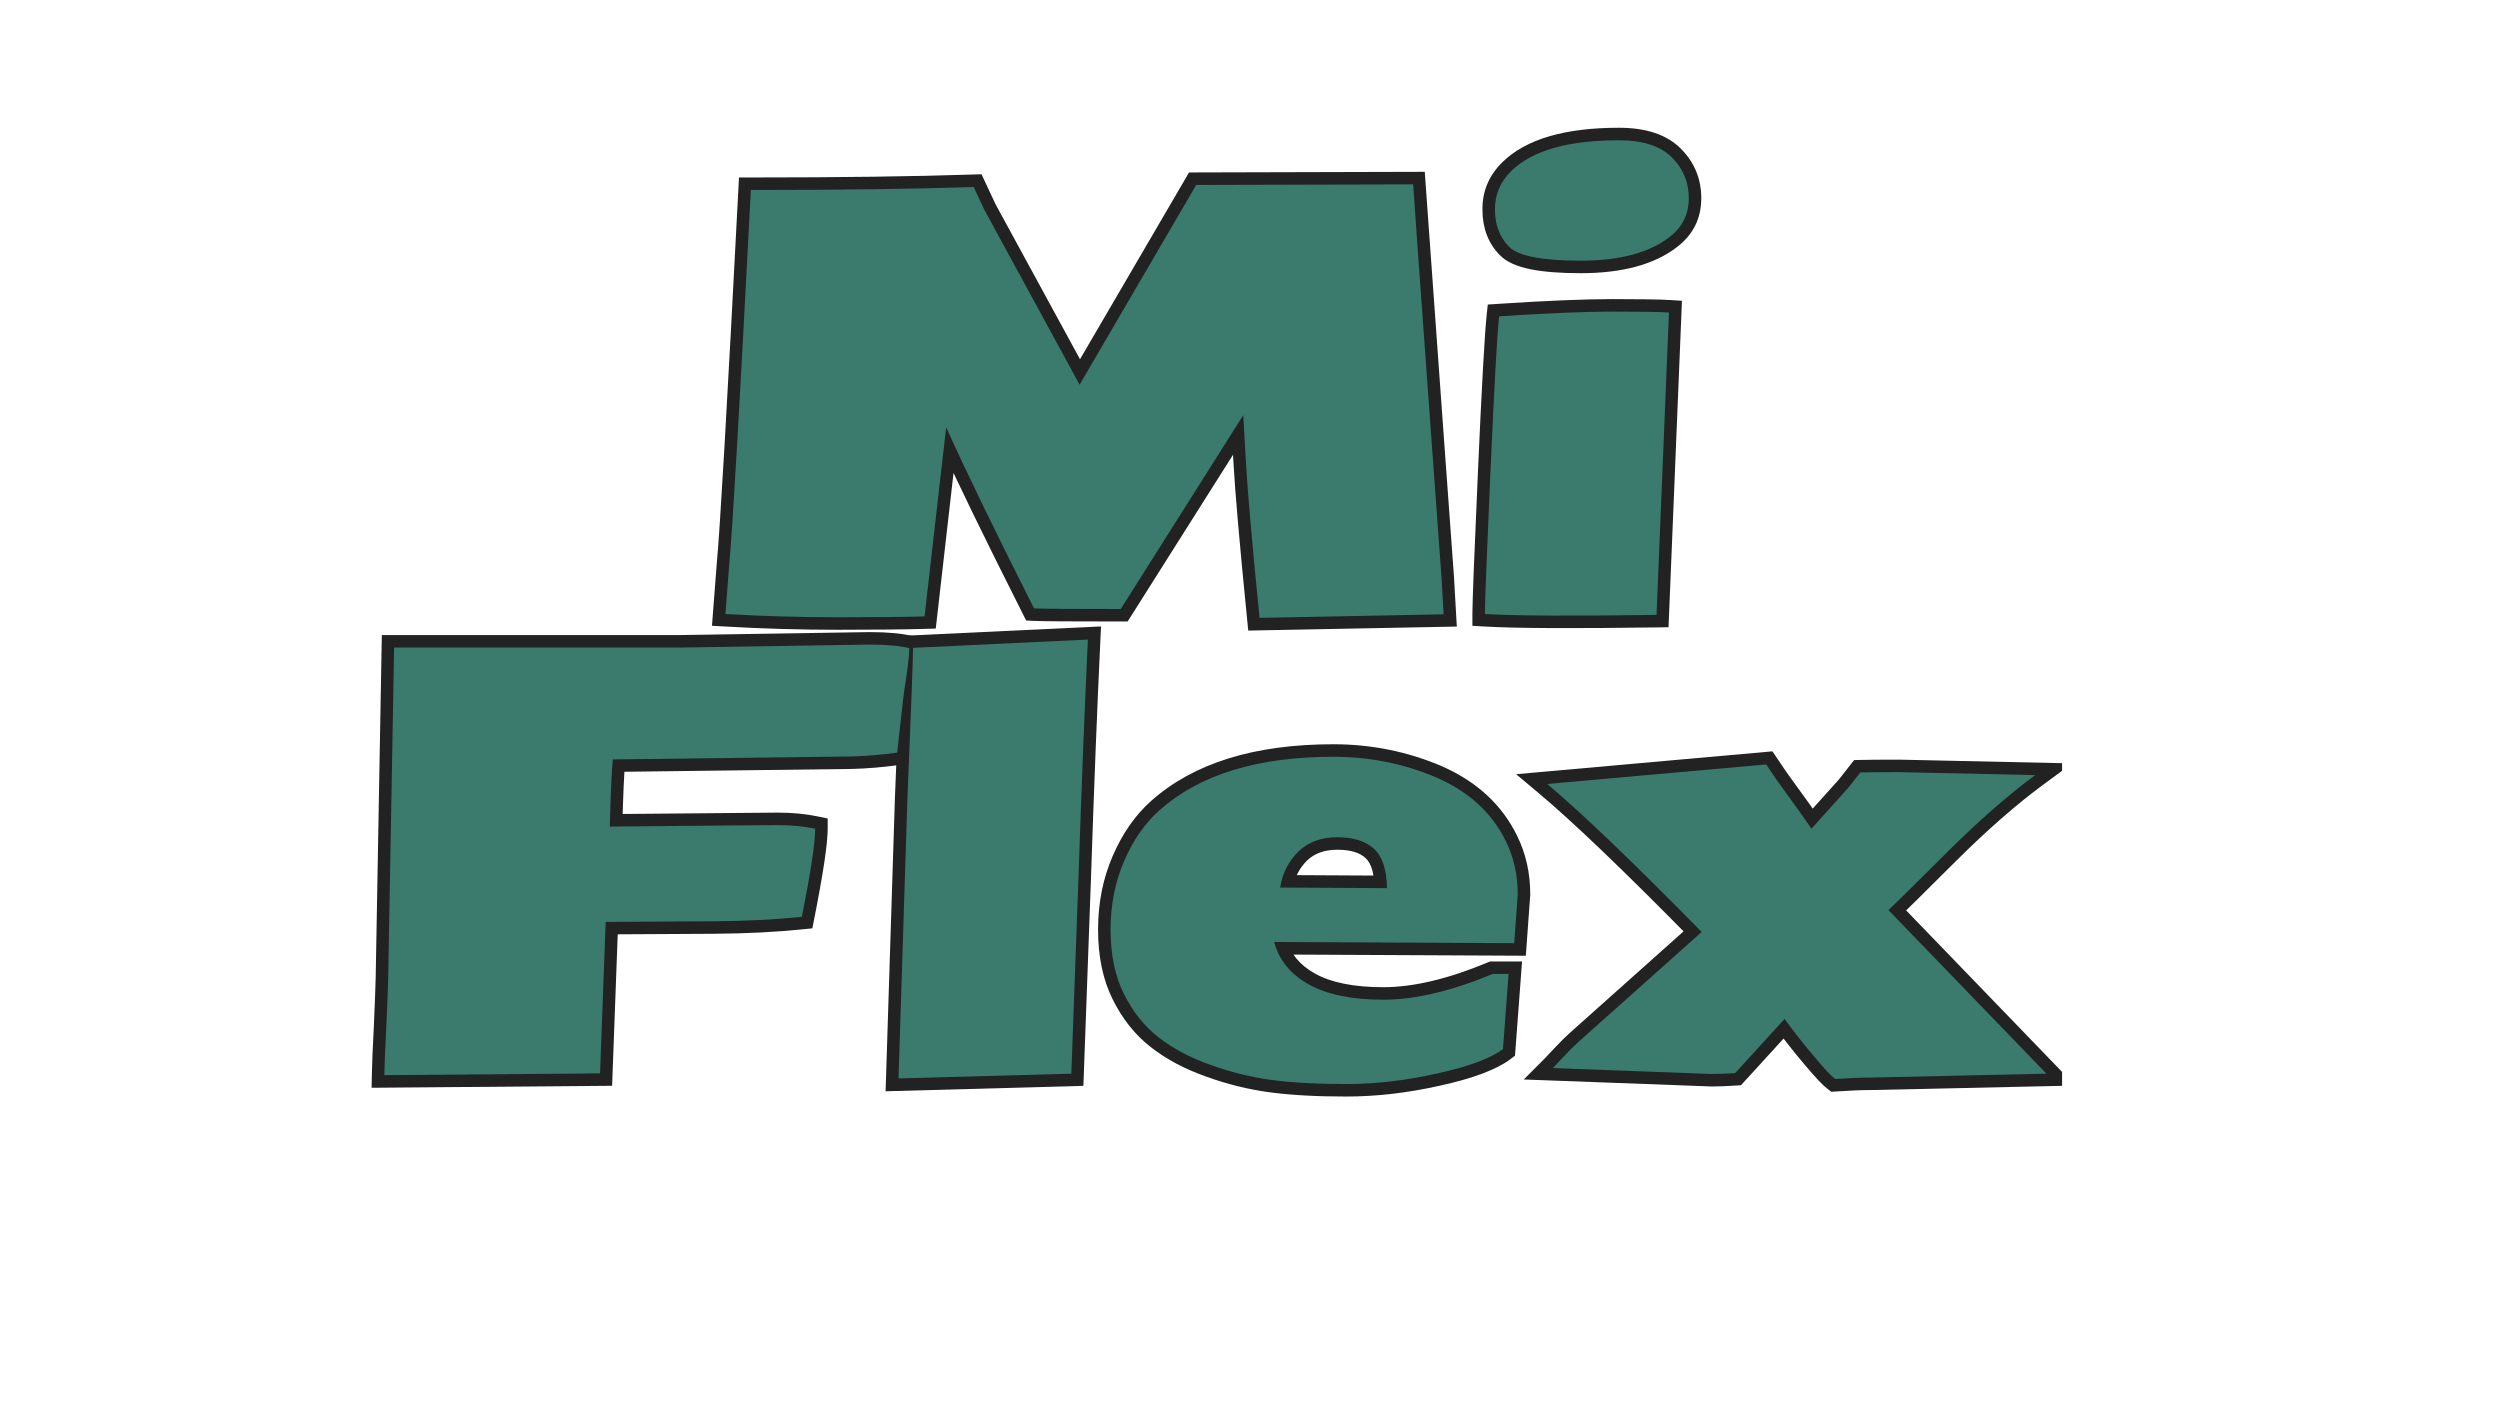
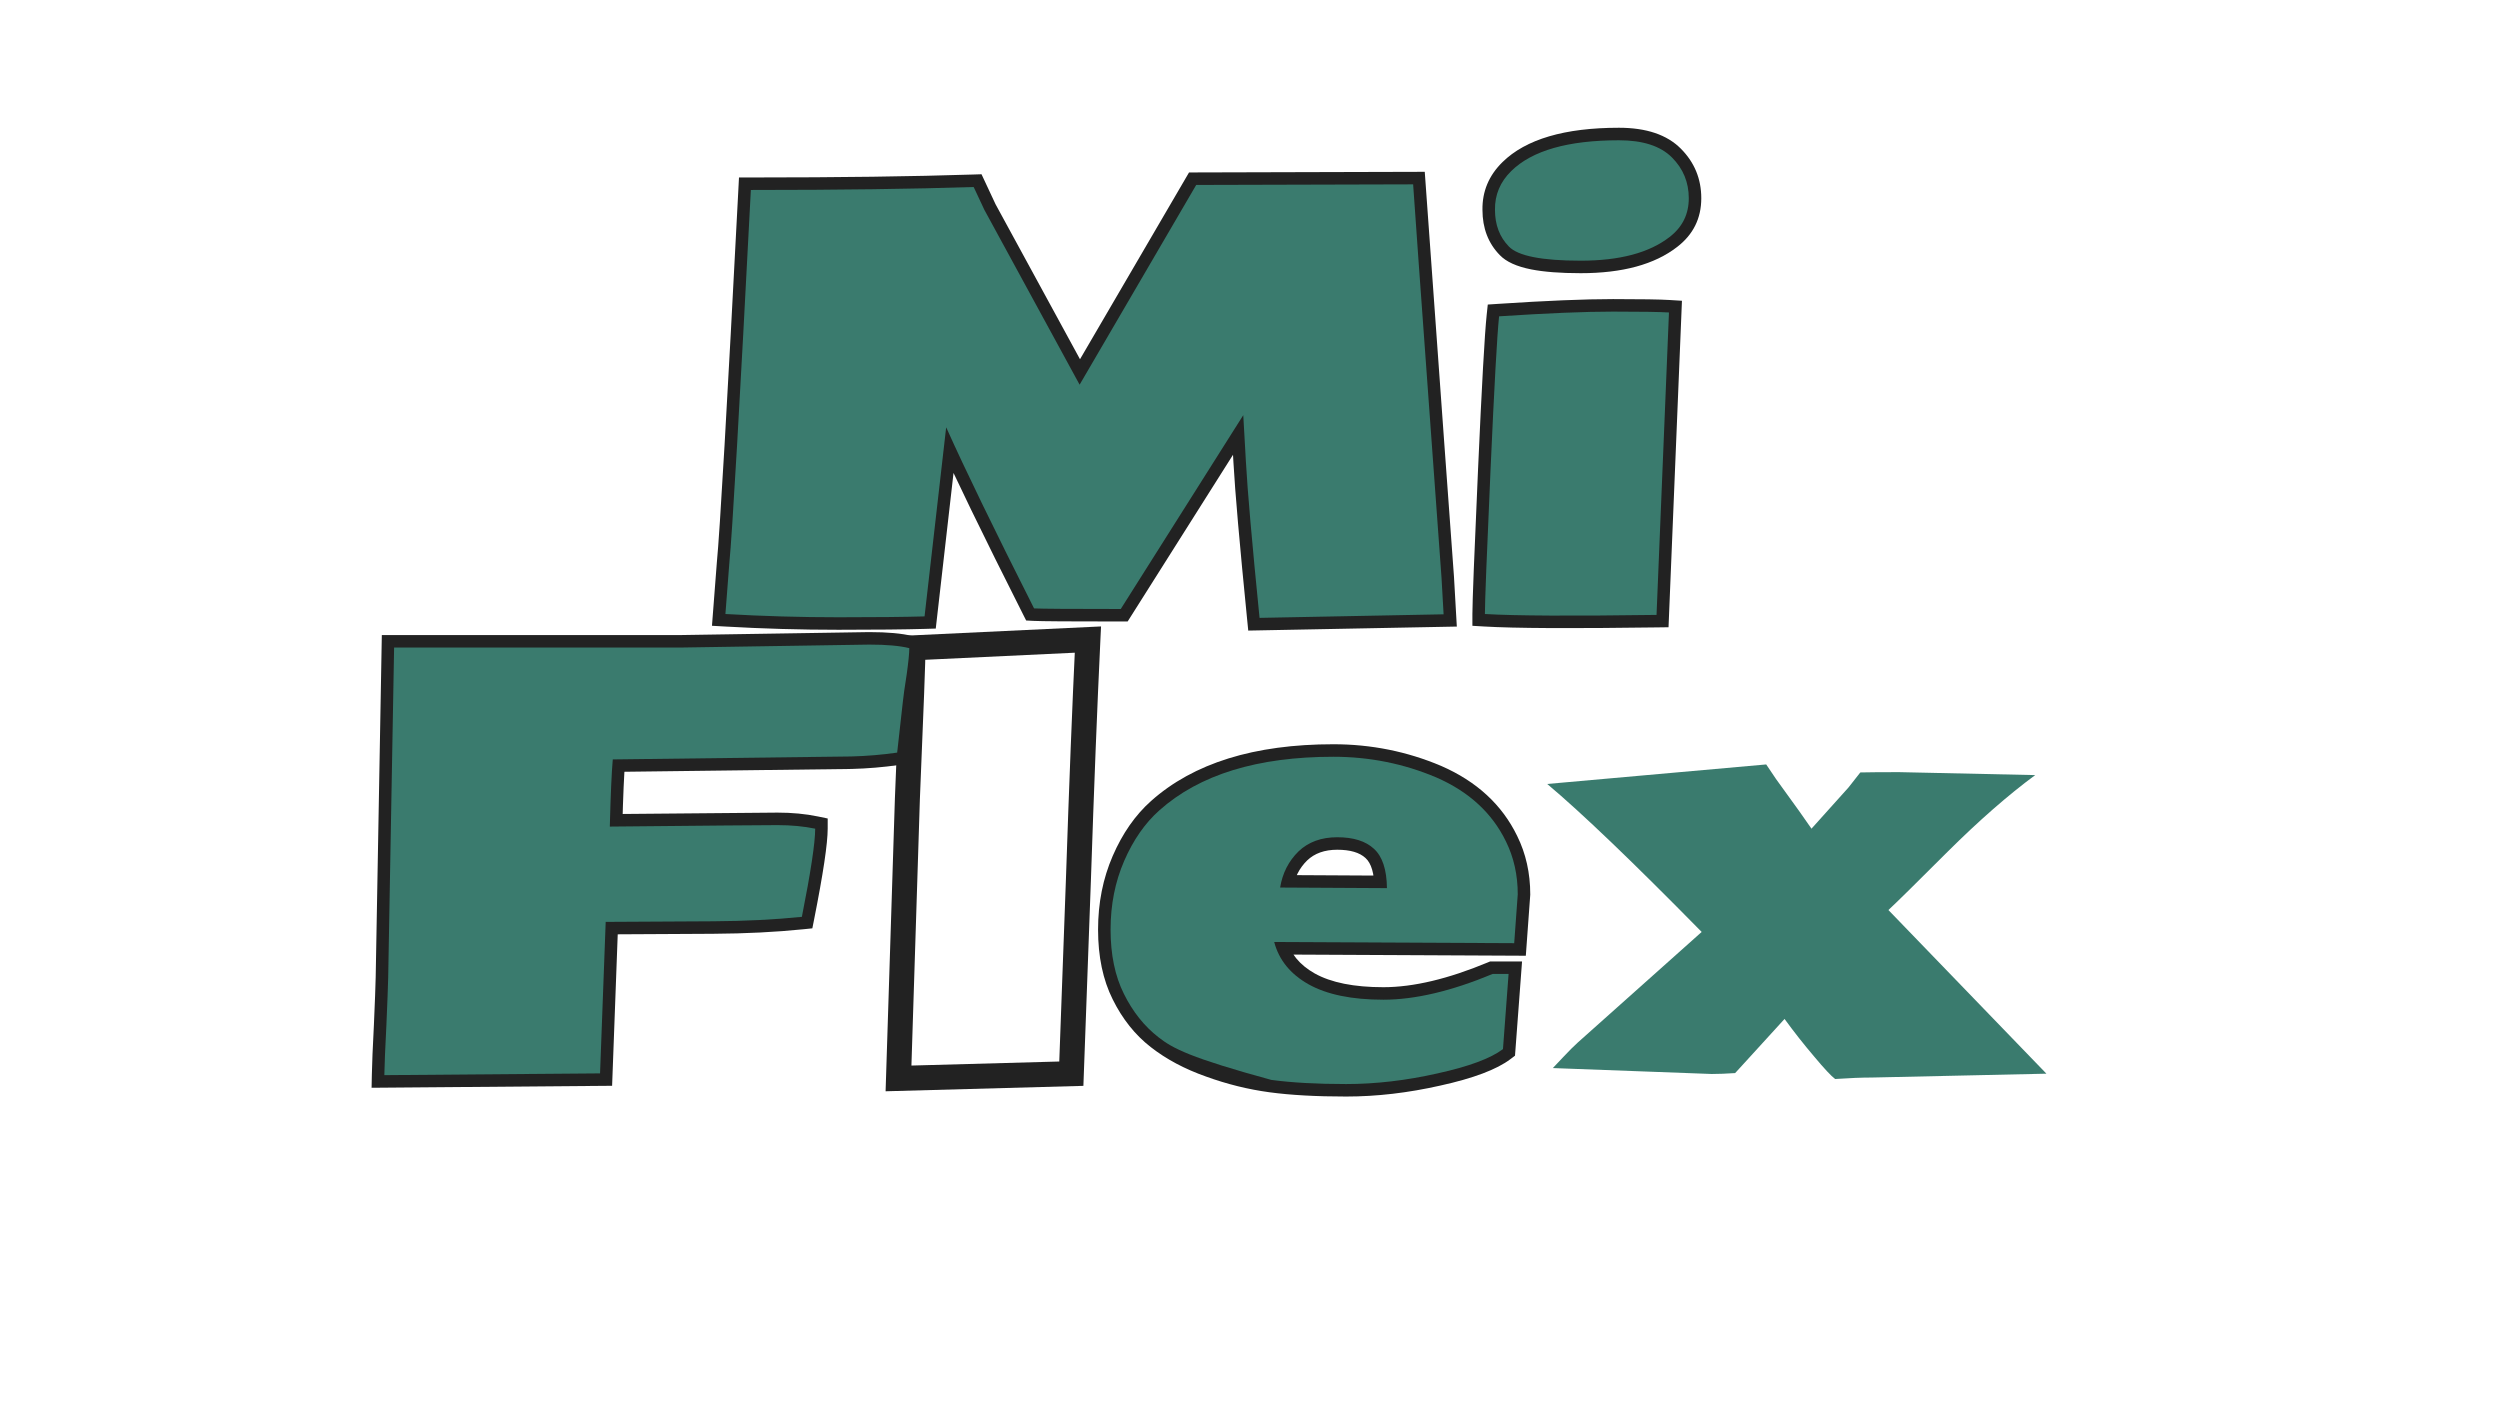
<svg xmlns="http://www.w3.org/2000/svg" width="1920" zoomAndPan="magnify" viewBox="0 0 1440 810" height="1080" preserveAspectRatio="xMidYMid meet" version="1.0">
  <defs>
    <g />
    <clipPath id="7eb2232940">
      <path d="M 684 420 L 998.762 420 L 998.762 618 L 684 618 Z M 684 420 " clip-rule="nonzero" />
    </clipPath>
    <clipPath id="69fdf819fd">
      <rect x="0" width="999" y="0" height="704" />
    </clipPath>
  </defs>
  <g transform="matrix(1, 0, 0, 1, 189, 12)">
    <g clip-path="url(#69fdf819fd)">
      <g fill="#222222" fill-opacity="1">
        <g transform="translate(205.996, 342.359)">
          <g>
            <path d="M 436.66 6.688 L 323.996 8.859 L 323.336 2.25 C 319.008 -41.152 316.387 -71.203 315.473 -87.898 L 313.938 -114.812 L 321.129 -115.223 L 327.215 -111.379 L 254.527 3.621 L 250.562 3.621 C 221.34 3.621 204.562 3.504 200.23 3.27 L 196.07 3.043 L 194.191 -0.676 C 171.418 -45.77 154.496 -80.641 143.426 -105.285 L 149.996 -108.234 L 157.148 -107.418 L 144 7.695 L 137.766 7.879 C 126.219 8.223 109.613 8.395 87.953 8.395 C 66.109 8.395 44.27 7.766 22.426 6.508 L 15.098 6.086 L 17.879 -30.039 C 19.691 -48.777 23.836 -120.535 30.309 -245.309 L 30.664 -252.137 L 38.352 -252.137 C 88.387 -252.137 130.805 -252.703 165.613 -253.836 L 170.359 -253.992 L 178.508 -236.566 L 171.984 -233.516 L 178.305 -236.961 L 233.191 -136.227 L 226.867 -132.781 L 220.648 -136.41 L 289.887 -255.023 L 425.664 -255.395 L 436.883 -99.379 L 442.508 -22 L 444.133 6.543 Z M 436.383 -7.711 L 436.52 -0.512 L 429.332 -0.102 L 428.148 -20.953 L 422.523 -98.344 L 411.785 -247.656 L 418.965 -248.176 L 418.984 -240.977 L 294.047 -240.633 L 294.027 -247.832 L 300.242 -244.203 L 226.652 -118.129 L 165.555 -230.266 L 159.324 -243.59 L 165.848 -246.641 L 166.082 -239.445 C 131.117 -238.305 88.543 -237.734 38.352 -237.734 L 37.5 -237.734 L 37.5 -244.938 L 44.688 -244.562 C 38.207 -119.574 34.055 -47.695 32.234 -28.938 L 30.02 -0.129 L 22.84 -0.684 L 23.254 -7.871 C 44.82 -6.629 66.387 -6.008 87.953 -6.008 C 109.473 -6.008 125.934 -6.176 137.34 -6.516 L 137.555 0.684 L 130.398 -0.137 L 145.82 -135.109 L 156.562 -111.184 C 167.543 -86.738 184.367 -52.066 207.047 -7.168 L 200.617 -3.922 L 201.008 -11.109 C 205.082 -10.891 221.602 -10.781 250.562 -10.781 L 250.562 -3.578 L 244.477 -7.426 L 327.039 -138.051 L 329.852 -88.688 C 330.754 -72.203 333.359 -42.367 337.668 0.82 L 330.5 1.535 L 330.363 -5.664 Z M 436.383 -7.711 " />
          </g>
        </g>
      </g>
      <g fill="#222222" fill-opacity="1">
        <g transform="translate(639.54, 342.359)">
          <g>
            <path d="M 125.723 7.027 C 77.027 7.715 43.898 7.539 26.336 6.504 L 19.562 6.105 L 19.562 -0.684 C 19.562 -7.605 20.641 -35.328 22.805 -83.84 C 24.973 -132.395 26.629 -162.086 27.781 -172.914 L 28.422 -178.941 L 34.469 -179.34 C 62.238 -181.168 84.273 -182.082 100.566 -182.082 C 116.738 -182.082 127.625 -181.906 133.23 -181.555 L 140.262 -181.117 L 132.535 6.934 Z M 125.52 -7.371 L 125.621 -0.172 L 118.426 -0.465 L 125.586 -174.664 L 132.781 -174.371 L 132.332 -167.184 C 127.027 -167.516 116.438 -167.68 100.566 -167.68 C 84.586 -167.68 62.871 -166.777 35.414 -164.969 L 34.941 -172.152 L 42.102 -171.391 C 40.98 -160.859 39.344 -131.461 37.191 -83.199 C 35.039 -34.898 33.961 -7.395 33.961 -0.684 L 26.762 -0.684 L 27.184 -7.871 C 44.395 -6.855 77.172 -6.691 125.52 -7.371 Z M 103.973 -280.773 C 119.711 -280.773 131.578 -276.773 139.574 -268.777 C 147.457 -260.895 151.398 -251.355 151.398 -240.164 C 151.398 -228.594 146.77 -219.25 137.512 -212.129 C 124.523 -202.043 106.016 -197 81.984 -197 C 70.324 -197 60.812 -197.727 53.445 -199.18 C 45.059 -200.836 39.031 -203.578 35.367 -207.398 C 28.695 -214.215 25.355 -222.922 25.355 -233.516 C 25.215 -244.141 29.059 -253.293 36.887 -260.98 C 50.332 -274.176 72.695 -280.773 103.973 -280.773 Z M 103.973 -266.371 C 76.617 -266.371 57.617 -261.148 46.977 -250.707 C 42.074 -245.895 39.668 -240.164 39.754 -233.516 C 39.754 -226.84 41.758 -221.453 45.766 -217.363 C 46.398 -216.703 47.457 -216.055 48.938 -215.414 C 50.852 -214.594 53.285 -213.891 56.238 -213.309 C 62.68 -212.035 71.262 -211.398 81.984 -211.398 C 102.727 -211.398 118.309 -215.445 128.73 -223.543 C 134.242 -227.781 137 -233.324 137 -240.164 C 137 -247.379 134.465 -253.523 129.395 -258.594 C 124.207 -263.777 115.734 -266.371 103.973 -266.371 Z M 103.973 -266.371 " />
          </g>
        </g>
      </g>
      <g fill="#222222" fill-opacity="1">
        <g transform="translate(2.207, 606.27)">
          <g>
            <path d="M 154.488 7.199 L 22.832 8.285 L 22.973 0.891 C 23.086 -5.328 23.488 -15.012 24.172 -28.16 C 24.738 -41.133 25.074 -50.207 25.188 -55.383 L 28.723 -252.477 L 200.789 -252.477 L 309.422 -254.18 C 319.977 -254.18 328.266 -253.43 334.293 -251.922 L 339.746 -250.559 L 339.746 -244.938 C 339.746 -241.645 339.211 -236.199 338.145 -228.594 C 337.016 -221.488 336.289 -216.297 335.961 -213.027 L 332.094 -178.43 L 326.578 -177.641 C 317.551 -176.352 308.465 -175.59 299.324 -175.355 L 161.848 -173.648 L 161.758 -180.848 L 168.93 -180.215 C 168.262 -172.637 167.699 -159.891 167.25 -141.973 L 160.051 -142.156 L 159.988 -149.355 L 256.633 -150.207 C 265.008 -150.207 272.73 -149.477 279.805 -148.012 L 285.543 -146.824 L 285.543 -140.961 C 285.543 -132.422 282.941 -115.023 277.738 -88.77 L 276.703 -83.547 L 271.406 -83.004 C 255.609 -81.391 238.336 -80.527 219.582 -80.41 L 157.707 -80.07 L 157.664 -87.27 L 164.859 -87.004 L 161.367 7.145 Z M 154.367 -7.199 L 154.426 0 L 147.23 -0.266 L 150.727 -94.434 L 219.496 -94.812 C 237.789 -94.922 254.602 -95.762 269.941 -97.332 L 270.676 -90.168 L 263.613 -91.566 C 268.633 -116.902 271.145 -133.363 271.145 -140.961 L 278.344 -140.961 L 276.887 -133.91 C 270.777 -135.176 264.066 -135.809 256.762 -135.809 L 152.668 -134.891 L 152.855 -142.336 C 153.312 -160.555 153.891 -173.602 154.586 -181.48 L 155.156 -187.965 L 298.953 -189.75 C 307.539 -189.969 316.066 -190.684 324.539 -191.895 L 325.559 -184.766 L 318.402 -185.566 L 321.633 -214.461 C 321.988 -218.008 322.738 -223.387 323.883 -230.598 C 324.859 -237.539 325.348 -242.316 325.348 -244.938 L 332.547 -244.938 L 330.801 -237.949 C 325.918 -239.172 318.871 -239.781 309.648 -239.781 L 200.789 -238.078 L 35.793 -238.078 L 35.793 -245.277 L 42.992 -245.148 L 39.582 -55.07 C 39.469 -49.789 39.125 -40.57 38.555 -27.406 C 37.875 -14.422 37.48 -4.898 37.367 1.156 L 30.168 1.023 L 30.109 -6.176 Z M 154.367 -7.199 " />
          </g>
        </g>
      </g>
      <g fill="#222222" fill-opacity="1">
        <g transform="translate(303.658, 606.27)">
          <g>
            <path d="M 32.898 -252.297 L 141.543 -257.445 L 141.164 -249.535 C 139.348 -211.617 137.531 -165.629 135.715 -111.574 L 131.375 7.184 L 17.445 10.305 L 22.805 -158.406 C 24.961 -209.828 26.039 -238.73 26.039 -245.105 L 26.039 -251.973 Z M 33.578 -237.914 L 33.238 -245.105 L 40.438 -245.105 C 40.438 -238.527 39.355 -209.477 37.195 -157.949 L 32.082 3.125 L 24.887 2.898 L 24.688 -4.301 L 124.23 -7.027 L 124.43 0.172 L 117.234 -0.094 L 121.324 -112.059 C 123.141 -166.18 124.961 -212.234 126.781 -250.223 L 133.973 -249.879 L 134.312 -242.688 Z M 33.578 -237.914 " />
          </g>
        </g>
      </g>
      <g fill="#222222" fill-opacity="1">
        <g transform="translate(431.256, 606.27)">
          <g>
            <path d="M 171.43 -106.625 C 171.34 -115.211 169.629 -121.016 166.293 -124.039 C 162.863 -127.227 157.43 -128.82 149.996 -128.82 C 142.723 -128.82 136.941 -126.762 132.652 -122.645 C 128.129 -118.211 125.312 -112.621 124.203 -105.875 L 117.098 -107.043 L 117.141 -114.242 L 178.672 -113.902 L 178.633 -106.703 Z M 185.91 -99.461 L 108.625 -99.891 L 109.996 -108.211 C 111.613 -118.055 115.84 -126.328 122.68 -133.031 C 129.754 -139.824 138.859 -143.219 149.996 -143.219 C 161.199 -143.219 169.855 -140.379 175.969 -134.703 C 182.406 -128.863 185.695 -119.555 185.832 -106.777 Z M 209.367 7.023 C 190.777 11.23 172.691 13.336 155.109 13.336 C 137.855 13.336 123.16 12.52 111.023 10.887 C 98.695 9.227 86.492 6.207 74.418 1.824 C 62.129 -2.512 51.527 -8.16 42.613 -15.121 C 33.57 -22.152 26.25 -31.332 20.648 -42.66 C 15.035 -53.883 12.23 -67.273 12.23 -82.84 C 12.23 -98.152 15.043 -112.289 20.668 -125.25 C 26.316 -138.266 33.684 -148.816 42.766 -156.906 C 67.199 -178.691 102.203 -189.582 147.781 -189.582 C 169.551 -189.582 190.262 -185.414 209.906 -177.078 C 230.324 -168.168 244.898 -154.734 253.629 -136.781 C 258.656 -126.598 261.168 -115.379 261.168 -103.121 L 261.168 -102.859 L 258.617 -67.766 L 113.656 -68.48 L 113.691 -75.68 L 120.652 -77.516 C 122.863 -69.133 128.312 -62.484 137.004 -57.574 C 146.461 -52.285 159.656 -49.641 176.586 -49.641 C 193.809 -49.641 213.852 -54.402 236.715 -63.918 L 238.043 -64.473 L 256.445 -64.473 L 252.387 -10.199 L 249.797 -8.238 C 241.914 -2.262 228.422 2.828 209.324 7.031 Z M 206.23 -7.031 C 223.27 -10.781 234.891 -15.012 241.098 -19.715 L 245.449 -13.977 L 238.266 -14.516 L 241.508 -57.809 L 248.688 -57.27 L 248.688 -50.07 L 239.48 -50.07 L 239.48 -57.27 L 242.25 -50.625 C 217.613 -40.371 195.727 -35.242 176.586 -35.242 C 157.152 -35.242 141.598 -38.508 129.918 -45.039 C 117.703 -51.941 109.973 -61.543 106.727 -73.844 L 104.332 -82.926 L 251.961 -82.199 L 251.926 -74.996 L 244.742 -75.52 L 246.789 -103.645 L 253.969 -103.121 L 246.77 -103.121 C 246.77 -113.137 244.738 -122.258 240.676 -130.484 C 233.496 -145.254 221.367 -156.367 204.285 -163.82 C 186.434 -171.395 167.598 -175.18 147.781 -175.18 C 105.859 -175.18 74.047 -165.504 52.344 -146.152 C 44.84 -139.469 38.684 -130.59 33.875 -119.516 C 29.047 -108.387 26.633 -96.16 26.633 -82.84 C 26.633 -69.539 28.938 -58.273 33.555 -49.043 C 38.18 -39.688 44.156 -32.164 51.477 -26.469 C 59.152 -20.477 68.438 -15.555 79.328 -11.711 C 90.434 -7.684 101.641 -4.906 112.945 -3.387 C 124.445 -1.836 138.5 -1.062 155.109 -1.062 C 171.617 -1.062 188.645 -3.051 206.188 -7.023 Z M 206.23 -7.031 " />
          </g>
        </g>
      </g>
      <g clip-path="url(#7eb2232940)">
        <g fill="#222222" fill-opacity="1">
          <g transform="translate(685.665, 606.27)">
            <g>
-               <path d="M 304.242 7.367 L 203.676 9.586 C 197.938 9.586 191.004 9.863 182.871 10.422 L 180.203 10.605 L 178.062 9 C 175.344 6.961 170.906 2.262 164.754 -5.098 C 158.758 -12.137 152.973 -19.477 147.41 -27.129 L 153.234 -31.363 L 158.617 -26.578 C 155.863 -23.484 148.227 -15.105 135.703 -1.441 L 128.125 6.82 L 125.246 7.012 C 119.977 7.363 115.328 7.539 111.305 7.539 L 111.168 7.539 L 3.008 3.512 L 14.68 -8.16 C 15.195 -8.672 17.129 -10.719 20.484 -14.301 C 23.918 -17.969 26.848 -20.895 29.273 -23.078 L 100.715 -86.848 L 105.508 -81.477 L 100.375 -76.426 C 60.992 -116.488 31.5 -144.742 11.906 -161.184 L -1.379 -172.332 L 146.262 -185.5 L 154.262 -173.621 L 148.293 -169.598 L 154.113 -173.832 C 165.082 -158.754 171.953 -149.129 174.734 -144.957 L 168.746 -140.961 L 163.391 -145.777 L 184.699 -169.469 L 190.051 -164.652 L 184.387 -169.098 L 193.301 -180.465 L 196.699 -180.547 C 201.527 -180.66 209.027 -180.719 219.199 -180.719 L 318.879 -178.551 L 301.879 -166.02 C 286.594 -154.75 270.043 -140.266 252.227 -122.559 C 234.105 -104.438 222.684 -93.188 217.957 -88.809 L 213.062 -94.09 L 218.242 -99.09 L 320.691 7.008 Z M 303.922 -7.027 L 304.082 0.172 L 298.902 5.172 L 202.777 -94.375 L 208.168 -99.367 C 212.758 -103.625 224.062 -114.762 242.078 -132.773 C 260.395 -150.977 277.48 -165.922 293.332 -177.609 L 297.605 -171.812 L 297.449 -164.613 L 219.199 -166.316 C 209.141 -166.316 201.758 -166.262 197.039 -166.148 L 196.871 -173.348 L 202.535 -168.902 L 195.566 -160.02 L 167.898 -129.254 L 162.754 -136.969 C 160.082 -140.977 153.32 -150.441 142.469 -165.363 L 142.391 -165.469 L 136.695 -173.926 L 142.668 -177.949 L 143.305 -170.777 L 17.172 -159.527 L 16.535 -166.699 L 21.16 -172.215 C 41.109 -155.477 70.938 -126.914 110.645 -86.523 L 115.938 -81.133 L 38.906 -12.375 C 36.785 -10.469 34.148 -7.824 30.992 -4.449 C 27.527 -0.758 25.484 1.398 24.863 2.023 L 19.773 -3.066 L 20.039 -10.262 L 111.57 -6.855 L 111.305 0.34 L 111.305 -6.859 C 115.008 -6.859 119.336 -7.023 124.289 -7.355 L 124.77 -0.172 L 119.461 -5.035 L 125.086 -11.172 C 137.562 -24.781 145.148 -33.105 147.852 -36.145 L 153.797 -42.832 L 159.059 -35.598 C 164.402 -28.246 169.984 -21.16 175.805 -14.332 C 181.242 -7.828 184.875 -3.891 186.699 -2.52 L 182.383 3.238 L 181.891 -3.945 C 190.348 -4.523 197.504 -4.812 203.359 -4.812 Z M 303.922 -7.027 " />
-             </g>
+               </g>
          </g>
        </g>
      </g>
      <g fill="#3a7b6e" fill-opacity="1">
        <g transform="translate(205.996, 342.359)">
          <g>
            <path d="M 436.516 -0.516 L 330.5 1.531 C 326.176 -41.758 323.562 -71.703 322.656 -88.297 L 321.125 -115.219 L 250.562 -3.578 C 221.469 -3.578 204.82 -3.691 200.625 -3.922 C 177.895 -48.922 161.02 -83.691 150 -108.234 L 137.547 0.688 C 126.078 1.02 109.547 1.188 87.953 1.188 C 66.242 1.188 44.539 0.562 22.844 -0.688 L 25.062 -29.484 C 26.875 -48.234 31.02 -120.051 37.5 -244.938 L 38.344 -244.938 C 88.457 -244.938 130.957 -245.504 165.844 -246.641 L 171.984 -233.516 L 226.859 -132.781 L 294.016 -247.828 L 418.969 -248.172 C 419.758 -236.129 423.336 -186.359 429.703 -98.859 L 435.328 -21.469 Z M 436.516 -0.516 " />
          </g>
        </g>
      </g>
      <g fill="#3a7b6e" fill-opacity="1">
        <g transform="translate(639.54, 342.359)">
          <g>
            <path d="M 125.625 -0.172 C 77.102 0.516 44.148 0.344 26.766 -0.688 C 26.766 -7.5 27.844 -35.109 30 -83.516 C 32.156 -131.922 33.801 -161.469 34.938 -172.156 C 62.551 -173.969 84.426 -174.875 100.562 -174.875 C 116.582 -174.875 127.32 -174.707 132.781 -174.375 Z M 103.969 -273.562 C 117.719 -273.562 127.891 -270.27 134.484 -263.688 C 140.961 -257.207 144.203 -249.363 144.203 -240.156 C 144.203 -230.957 140.508 -223.516 133.125 -217.828 C 121.414 -208.742 104.367 -204.203 81.984 -204.203 C 59.598 -204.203 45.789 -206.926 40.562 -212.375 C 35.227 -217.832 32.562 -224.879 32.562 -233.516 C 32.445 -242.148 35.57 -249.594 41.938 -255.844 C 53.977 -267.656 74.656 -273.562 103.969 -273.562 Z M 103.969 -273.562 " />
          </g>
        </g>
      </g>
      <g fill="#3a7b6e" fill-opacity="1">
        <g transform="translate(2.207, 606.27)">
          <g>
            <path d="M 154.422 0 L 30.172 1.016 C 30.285 -5.117 30.68 -14.719 31.359 -27.781 C 31.93 -40.852 32.273 -50 32.391 -55.219 L 35.797 -245.281 L 200.781 -245.281 L 309.531 -246.984 C 319.414 -246.984 327.086 -246.301 332.547 -244.938 C 332.547 -241.977 332.035 -236.863 331.016 -229.594 C 329.879 -222.438 329.141 -217.148 328.797 -213.734 L 325.562 -184.766 C 316.812 -183.516 308.004 -182.773 299.141 -182.547 L 161.75 -180.844 C 161.07 -173.113 160.504 -160.219 160.047 -142.156 C 216.523 -142.719 248.738 -143 256.688 -143 C 264.531 -143 271.75 -142.316 278.344 -140.953 C 278.344 -132.891 275.785 -115.961 270.672 -90.172 C 255.109 -88.578 238.062 -87.723 219.531 -87.609 L 157.672 -87.266 Z M 154.422 0 " />
          </g>
        </g>
      </g>
      <g fill="#3a7b6e" fill-opacity="1">
        <g transform="translate(303.658, 606.27)">
          <g>
-             <path d="M 33.234 -245.109 L 133.969 -249.875 C 132.156 -211.926 130.336 -165.906 128.516 -111.812 C 126.586 -57.613 125.223 -20.285 124.422 0.172 L 24.891 2.891 L 30 -158.172 C 32.156 -209.648 33.234 -238.629 33.234 -245.109 Z M 33.234 -245.109 " />
-           </g>
+             </g>
        </g>
      </g>
      <g fill="#3a7b6e" fill-opacity="1">
        <g transform="translate(431.256, 606.27)">
          <g>
-             <path d="M 178.625 -106.703 C 178.508 -117.379 176.008 -124.938 171.125 -129.375 C 166.352 -133.801 159.312 -136.016 150 -136.016 C 140.789 -136.016 133.348 -133.289 127.672 -127.844 C 121.984 -122.27 118.457 -115.336 117.094 -107.047 Z M 207.781 0 C 189.707 4.094 172.148 6.141 155.109 6.141 C 138.18 6.141 123.805 5.344 111.984 3.75 C 100.172 2.156 88.469 -0.738 76.875 -4.938 C 65.281 -9.031 55.336 -14.316 47.047 -20.797 C 38.859 -27.16 32.207 -35.508 27.094 -45.844 C 21.988 -56.07 19.438 -68.406 19.438 -82.844 C 19.438 -97.156 22.047 -110.332 27.266 -122.375 C 32.492 -134.426 39.258 -144.145 47.562 -151.531 C 70.625 -172.094 104.031 -182.375 147.781 -182.375 C 168.57 -182.375 188.344 -178.398 207.094 -170.453 C 225.844 -162.266 239.195 -149.988 247.156 -133.625 C 251.695 -124.426 253.969 -114.258 253.969 -103.125 L 251.922 -75 L 113.688 -75.672 C 116.414 -65.336 123.008 -57.219 133.469 -51.312 C 144.031 -45.395 158.398 -42.438 176.578 -42.438 C 194.766 -42.438 215.734 -47.379 239.484 -57.266 L 248.688 -57.266 L 245.453 -13.984 C 238.398 -8.641 225.844 -3.977 207.781 0 Z M 207.781 0 " />
+             <path d="M 178.625 -106.703 C 178.508 -117.379 176.008 -124.938 171.125 -129.375 C 166.352 -133.801 159.312 -136.016 150 -136.016 C 140.789 -136.016 133.348 -133.289 127.672 -127.844 C 121.984 -122.27 118.457 -115.336 117.094 -107.047 Z M 207.781 0 C 189.707 4.094 172.148 6.141 155.109 6.141 C 138.18 6.141 123.805 5.344 111.984 3.75 C 65.281 -9.031 55.336 -14.316 47.047 -20.797 C 38.859 -27.16 32.207 -35.508 27.094 -45.844 C 21.988 -56.07 19.438 -68.406 19.438 -82.844 C 19.438 -97.156 22.047 -110.332 27.266 -122.375 C 32.492 -134.426 39.258 -144.145 47.562 -151.531 C 70.625 -172.094 104.031 -182.375 147.781 -182.375 C 168.57 -182.375 188.344 -178.398 207.094 -170.453 C 225.844 -162.266 239.195 -149.988 247.156 -133.625 C 251.695 -124.426 253.969 -114.258 253.969 -103.125 L 251.922 -75 L 113.688 -75.672 C 116.414 -65.336 123.008 -57.219 133.469 -51.312 C 144.031 -45.395 158.398 -42.438 176.578 -42.438 C 194.766 -42.438 215.734 -47.379 239.484 -57.266 L 248.688 -57.266 L 245.453 -13.984 C 238.398 -8.641 225.844 -3.977 207.781 0 Z M 207.781 0 " />
          </g>
        </g>
      </g>
      <g fill="#3a7b6e" fill-opacity="1">
        <g transform="translate(685.665, 606.27)">
          <g>
            <path d="M 304.078 0.172 L 203.516 2.391 C 197.723 2.391 190.676 2.672 182.375 3.234 C 180.102 1.535 176.07 -2.781 170.281 -9.719 C 164.375 -16.645 158.691 -23.859 153.234 -31.359 C 150.504 -28.297 142.891 -19.945 130.391 -6.312 L 124.766 -0.172 C 119.648 0.172 115.16 0.344 111.297 0.344 L 19.766 -3.062 C 20.336 -3.633 22.328 -5.738 25.734 -9.375 C 29.035 -12.895 31.82 -15.68 34.094 -17.734 L 105.5 -81.469 C 65.957 -121.695 36.301 -150.109 16.531 -166.703 L 142.672 -177.953 L 148.297 -169.594 C 159.203 -154.594 166.02 -145.047 168.75 -140.953 L 190.047 -164.656 L 196.875 -173.344 C 201.645 -173.457 209.086 -173.516 219.203 -173.516 L 297.609 -171.812 C 282.035 -160.332 265.219 -145.617 247.156 -127.672 C 229.082 -109.598 217.719 -98.406 213.062 -94.094 Z M 304.078 0.172 " />
          </g>
        </g>
      </g>
    </g>
  </g>
</svg>